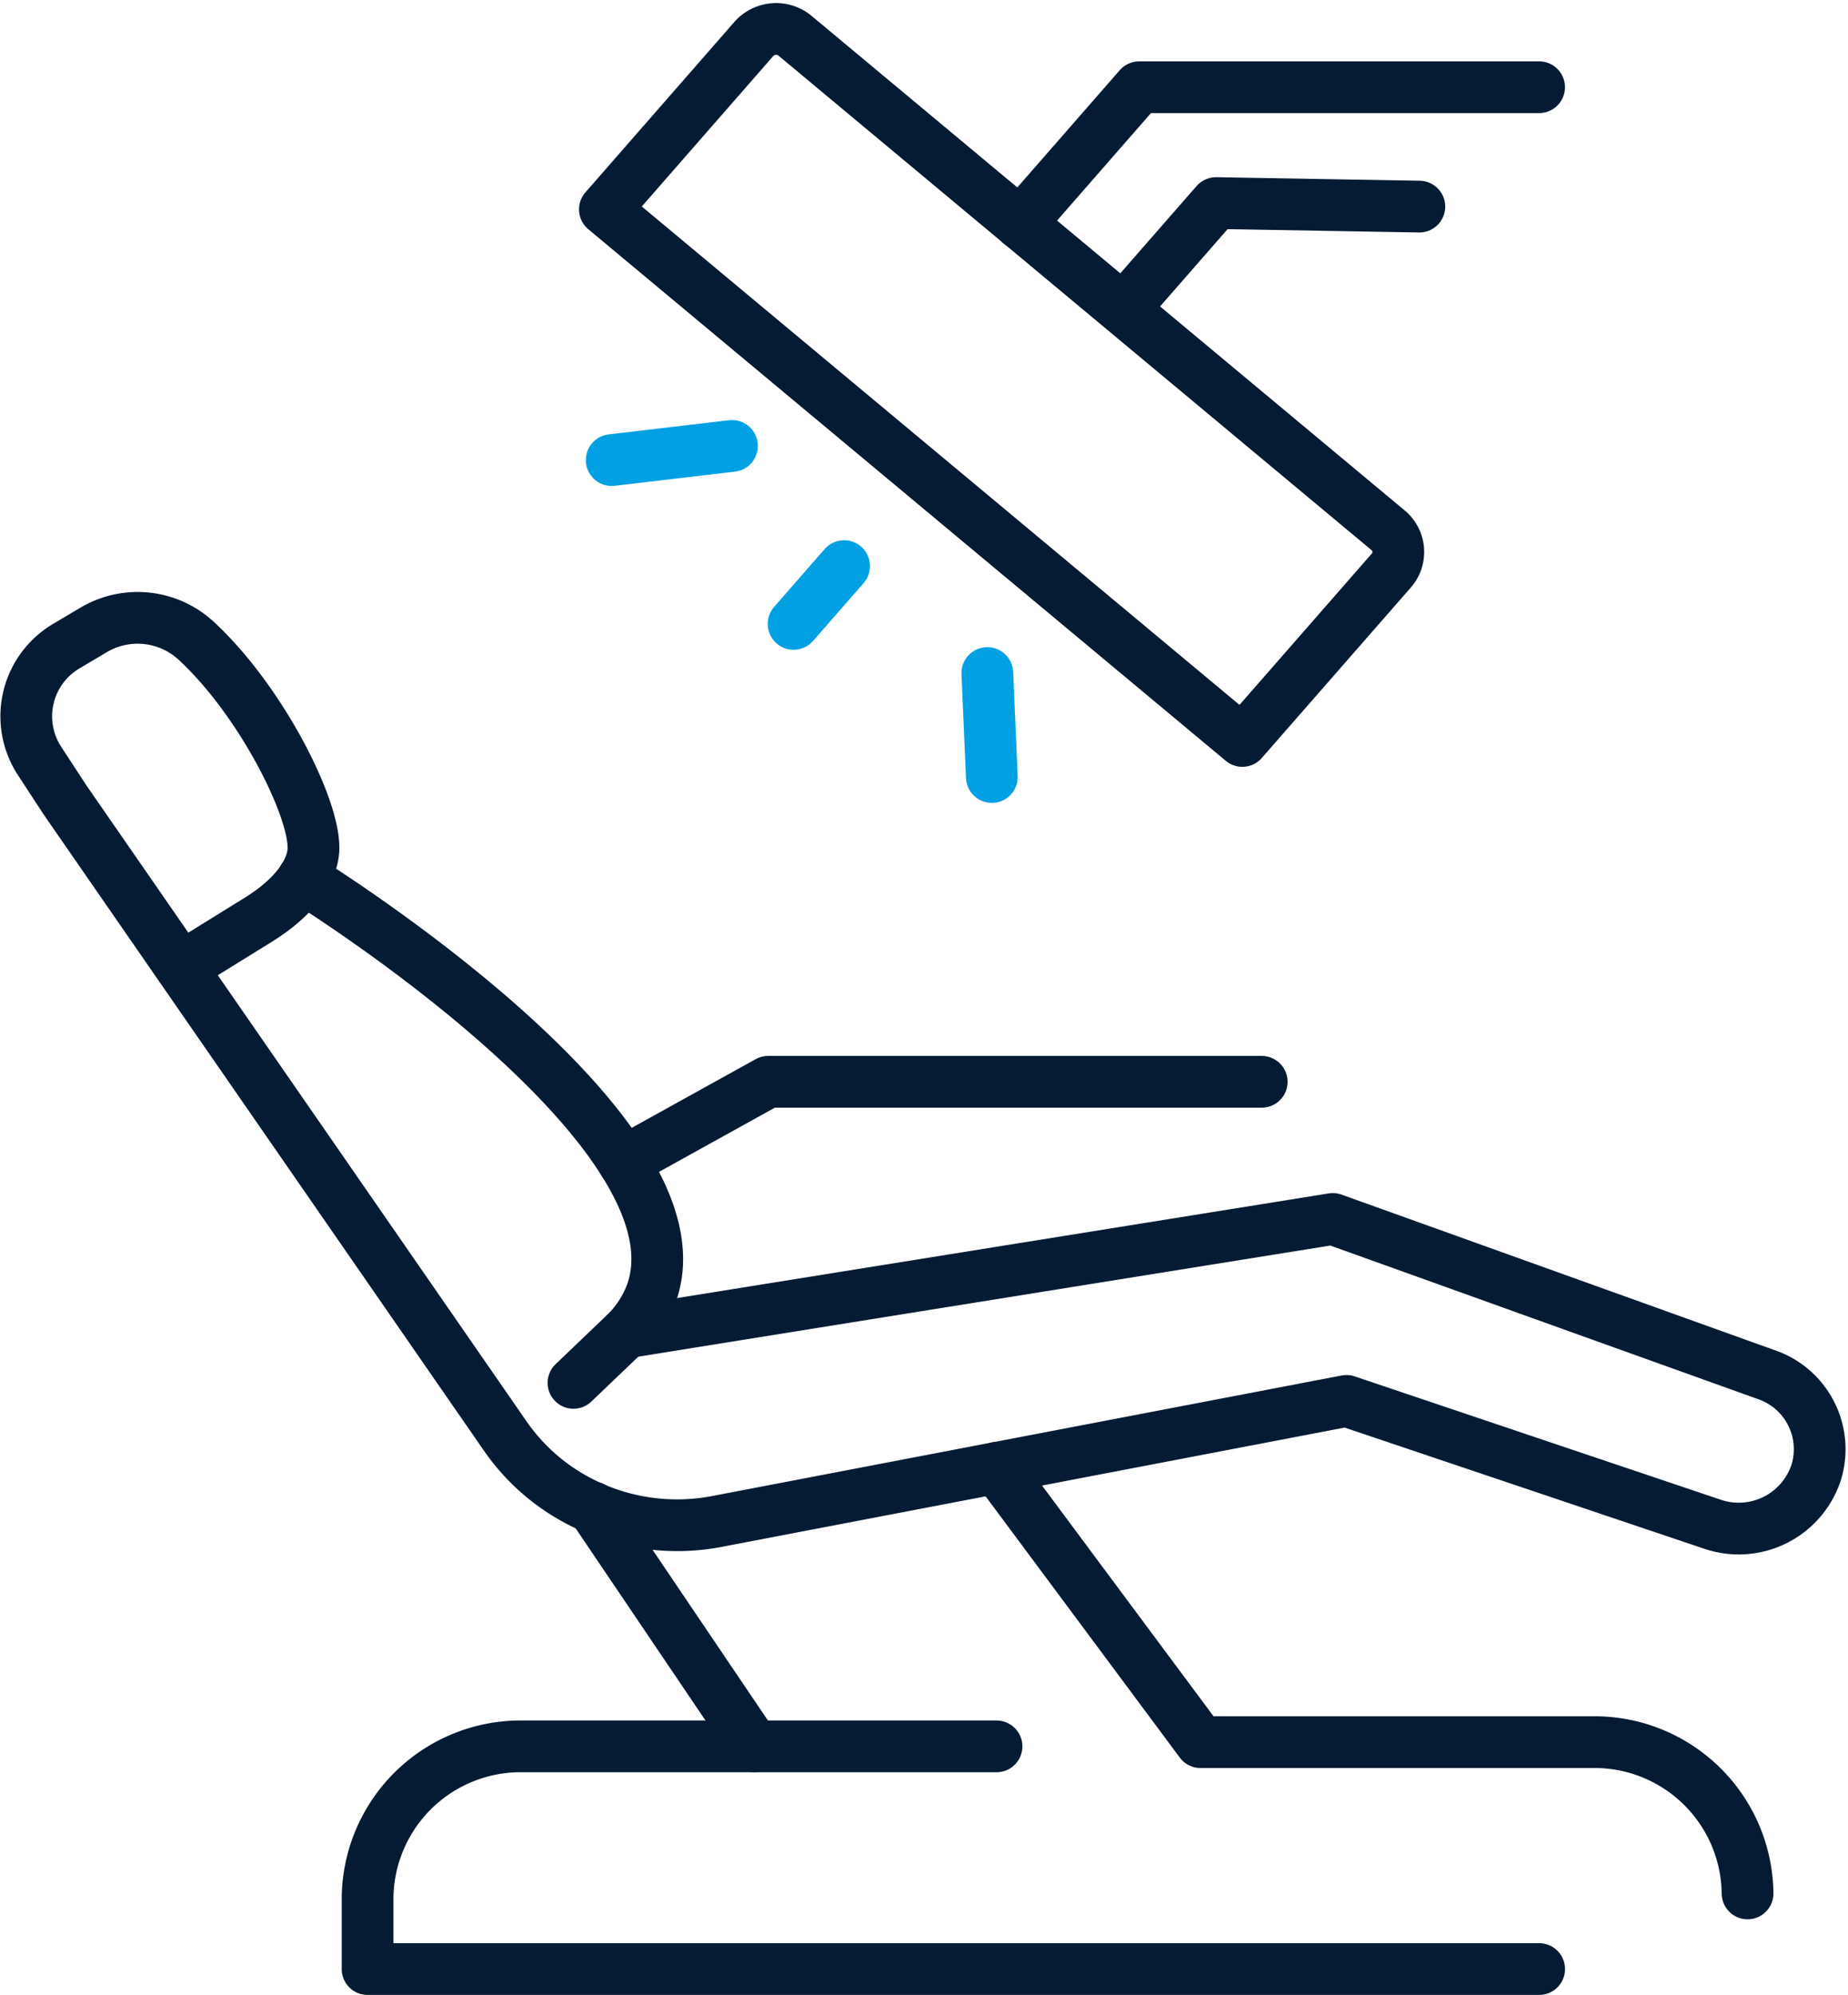
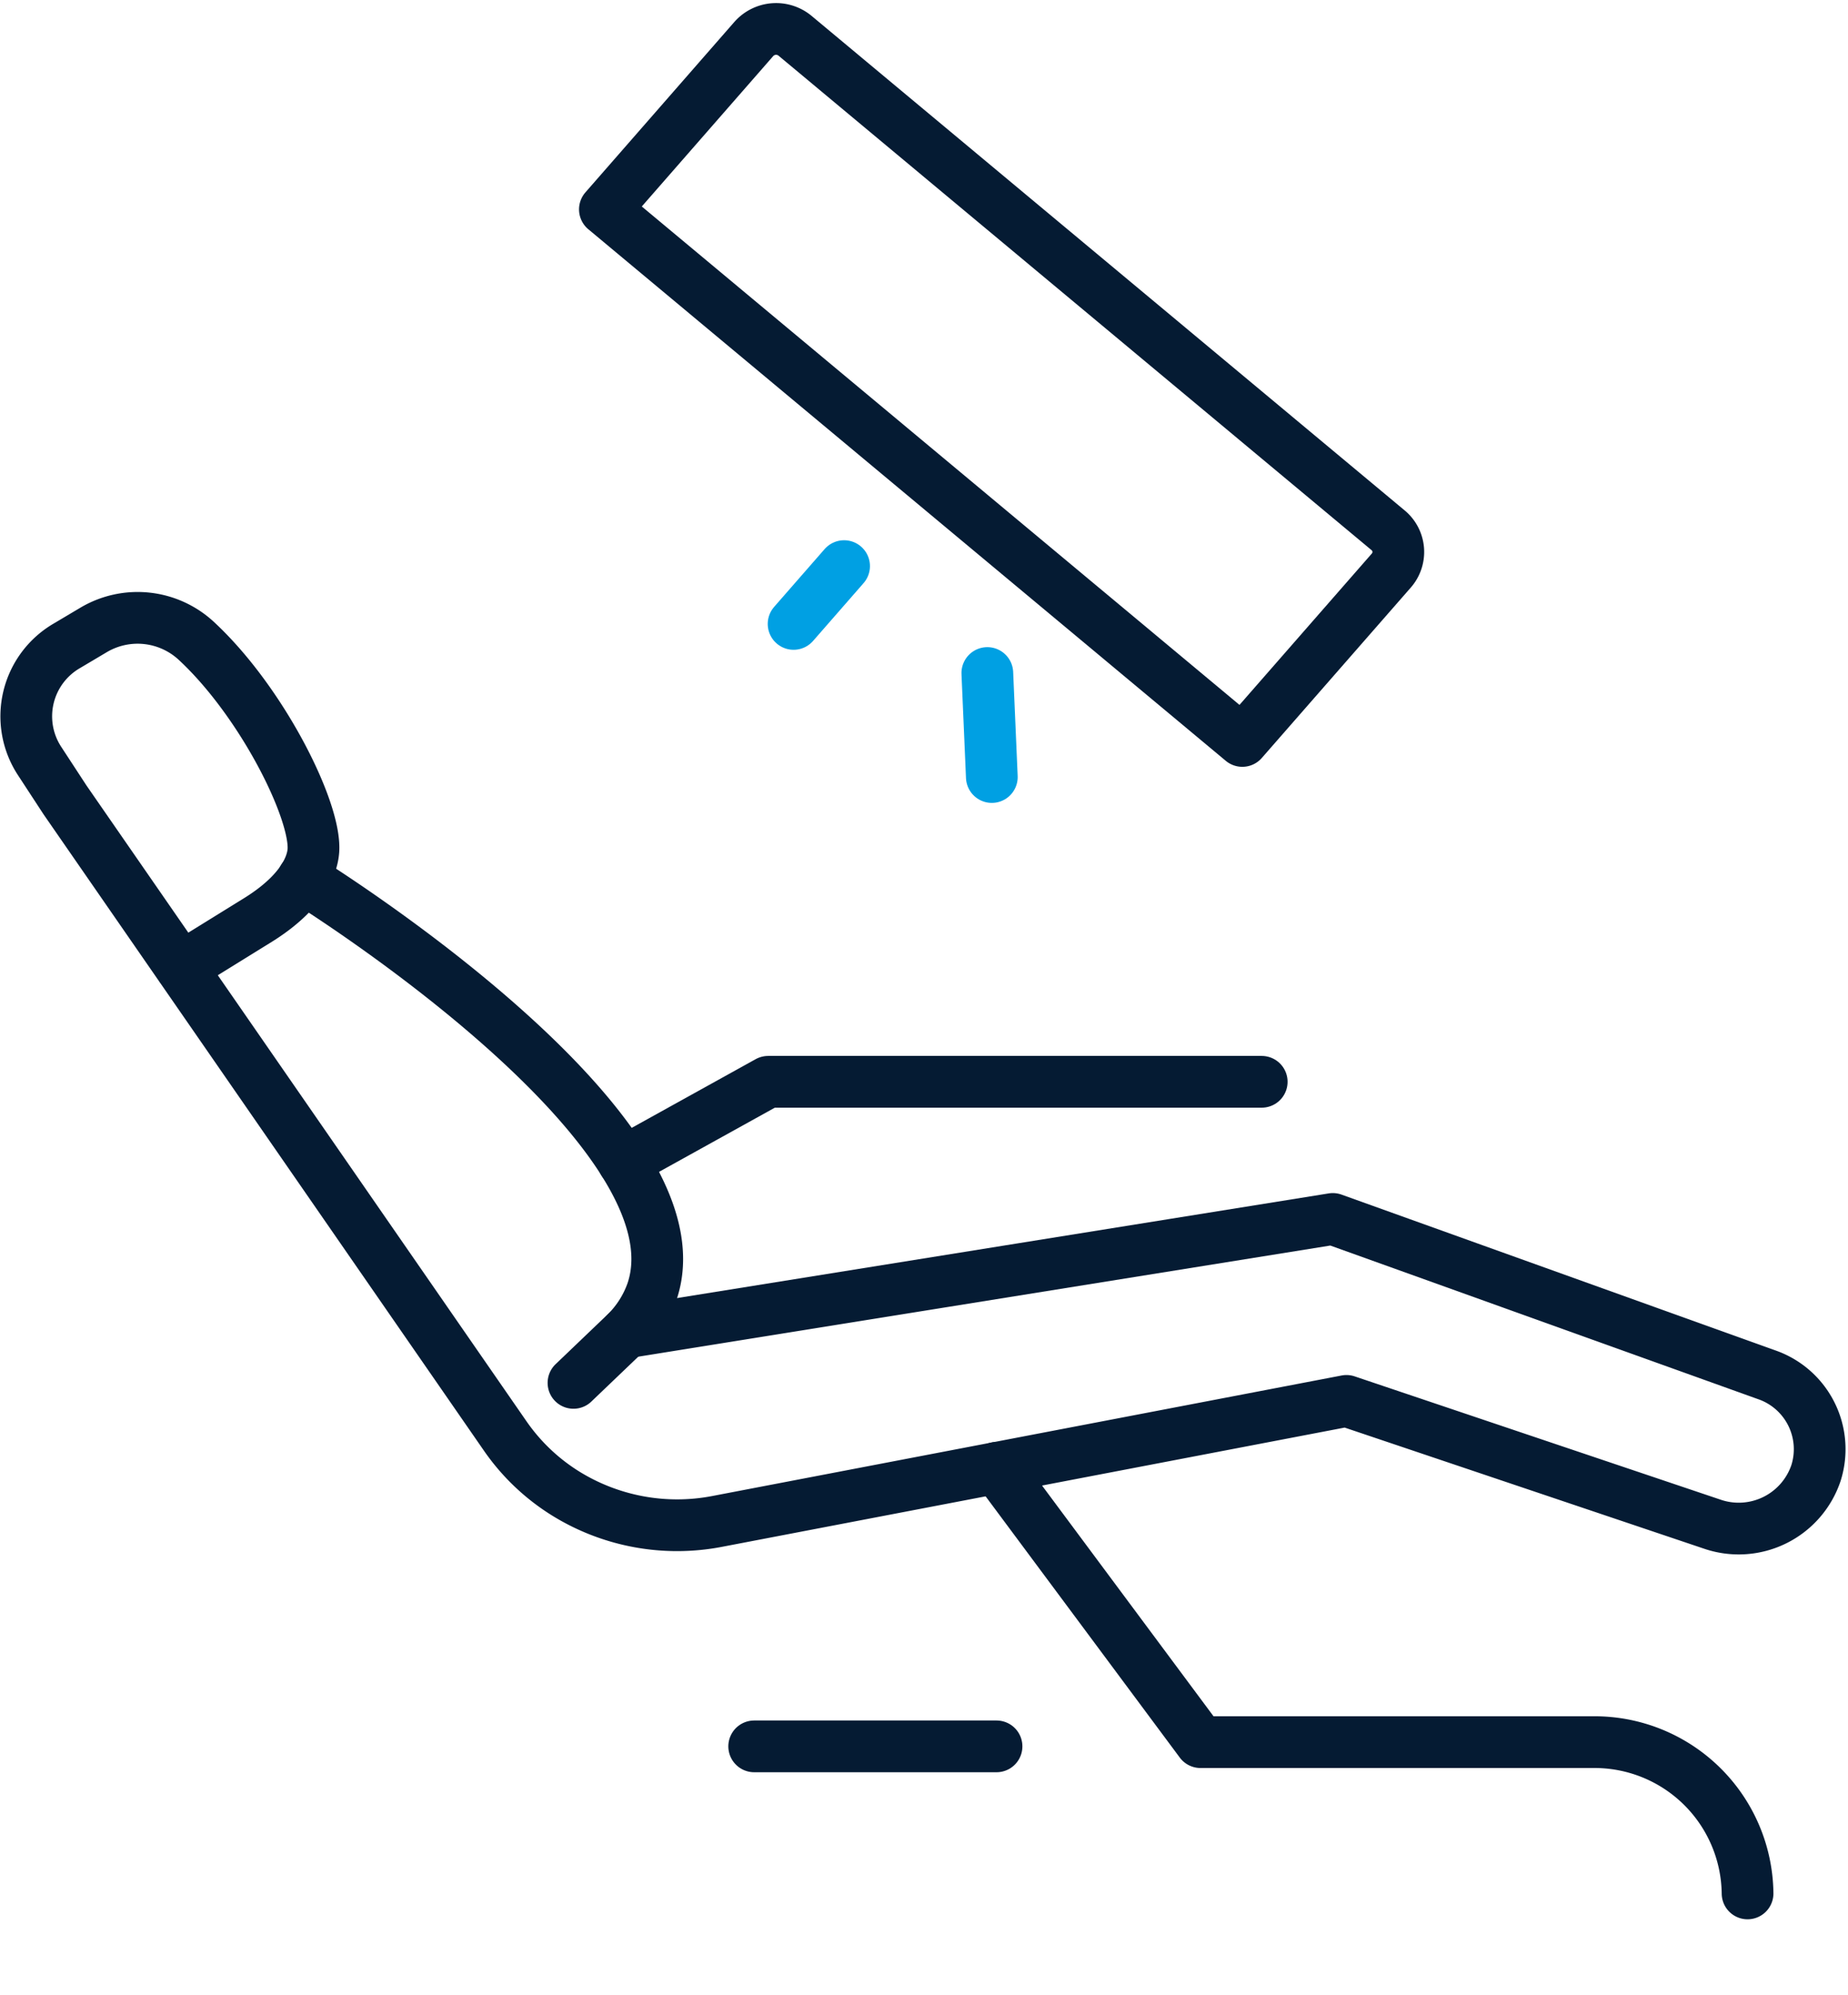
<svg xmlns="http://www.w3.org/2000/svg" width="71.464" height="77.121" viewBox="0 0 71.464 77.121">
  <g id="Saline_Other_Procedures-icon" transform="translate(-2275.991 -1617.879)">
    <path id="Path_3067" data-name="Path 3067" d="M560.077,2099.674l3-1.856c1.97-1.234,2.1-2.389,2.12-2.68.092-1.566-2-5.756-4.534-8.1a3.339,3.339,0,0,0-3.963-.42l-1.036.615a3.152,3.152,0,0,0-1.06,4.448l.987,1.51,17.025,24.593a7.934,7.934,0,0,0,2.358,2.235,8.185,8.185,0,0,0,5.831,1.066l24.341-4.66,14.143,4.764a3.153,3.153,0,0,0,4.014-1.976,3.046,3.046,0,0,0-1.91-3.8l-16.776-6.022-27.319,4.386" transform="translate(1722.914 -444.389)" fill="none" stroke="#051b33" stroke-linecap="round" stroke-linejoin="round" stroke-width="2" />
    <path id="Path_3068" data-name="Path 3068" d="M563.883,2095.361c.688.426,15.582,9.781,13.49,15.971a4.177,4.177,0,0,1-1,1.584l-2.038,1.949" transform="translate(1723.833 -443.526)" fill="none" stroke="#051b33" stroke-linecap="round" stroke-linejoin="round" stroke-width="2" />
-     <path id="Path_3069" data-name="Path 3069" d="M574.865,2117.594l6.244,9.237h-8.962a5.919,5.919,0,0,0-5.988,5.848v2.761h45.305" transform="translate(1724.047 -441.44)" fill="none" stroke="#051b33" stroke-linecap="round" stroke-linejoin="round" stroke-width="2" />
    <path id="Path_3070" data-name="Path 3070" d="M588.4,2116.195l7.885,10.605h15.166a5.919,5.919,0,0,1,5.988,5.848" transform="translate(1726.132 -441.572)" fill="none" stroke="#051b33" stroke-linecap="round" stroke-linejoin="round" stroke-width="2" />
    <path id="Path_3071" data-name="Path 3071" d="M575.207,2105.651l5.595-3.1h19.086" transform="translate(1724.895 -442.851)" fill="none" stroke="#051b33" stroke-linecap="round" stroke-linejoin="round" stroke-width="2" />
    <line id="Line_11" data-name="Line 11" x2="9.372" transform="translate(2305.156 1685.391)" fill="none" stroke="#051b33" stroke-linecap="round" stroke-linejoin="round" stroke-width="2" />
    <path id="Path_3072" data-name="Path 3072" d="M599.2,2092.863l-24.65-20.549,5.757-6.586a1.15,1.15,0,0,1,1.6-.123l22.928,19.112a1.088,1.088,0,0,1,.126,1.559Z" transform="translate(1724.833 -446.34)" fill="none" stroke="#051b33" stroke-linecap="round" stroke-linejoin="round" stroke-width="2" />
-     <path id="Path_3073" data-name="Path 3073" d="M589.229,2072.669l4.607-5.271H609.3" transform="translate(1726.21 -446.147)" fill="none" stroke="#051b33" stroke-linecap="round" stroke-linejoin="round" stroke-width="2" />
-     <path id="Path_3074" data-name="Path 3074" d="M593.077,2075.347l3.368-3.853,7.863.136" transform="translate(1726.571 -445.764)" fill="none" stroke="#051b33" stroke-linecap="round" stroke-linejoin="round" stroke-width="2" />
    <line id="Line_12" data-name="Line 12" x1="1.953" y2="2.235" transform="translate(2306.68 1639.764)" fill="none" stroke="#00a0e3" stroke-linecap="round" stroke-linejoin="round" stroke-width="2" />
-     <line id="Line_13" data-name="Line 13" x1="4.652" y2="0.547" transform="translate(2299.646 1635.118)" fill="none" stroke="#00a0e3" stroke-linecap="round" stroke-linejoin="round" stroke-width="2" />
    <line id="Line_14" data-name="Line 14" x2="0.174" y2="4.021" transform="translate(2314.172 1643.897)" fill="none" stroke="#00a0e3" stroke-linecap="round" stroke-linejoin="round" stroke-width="2" />
  </g>
</svg>